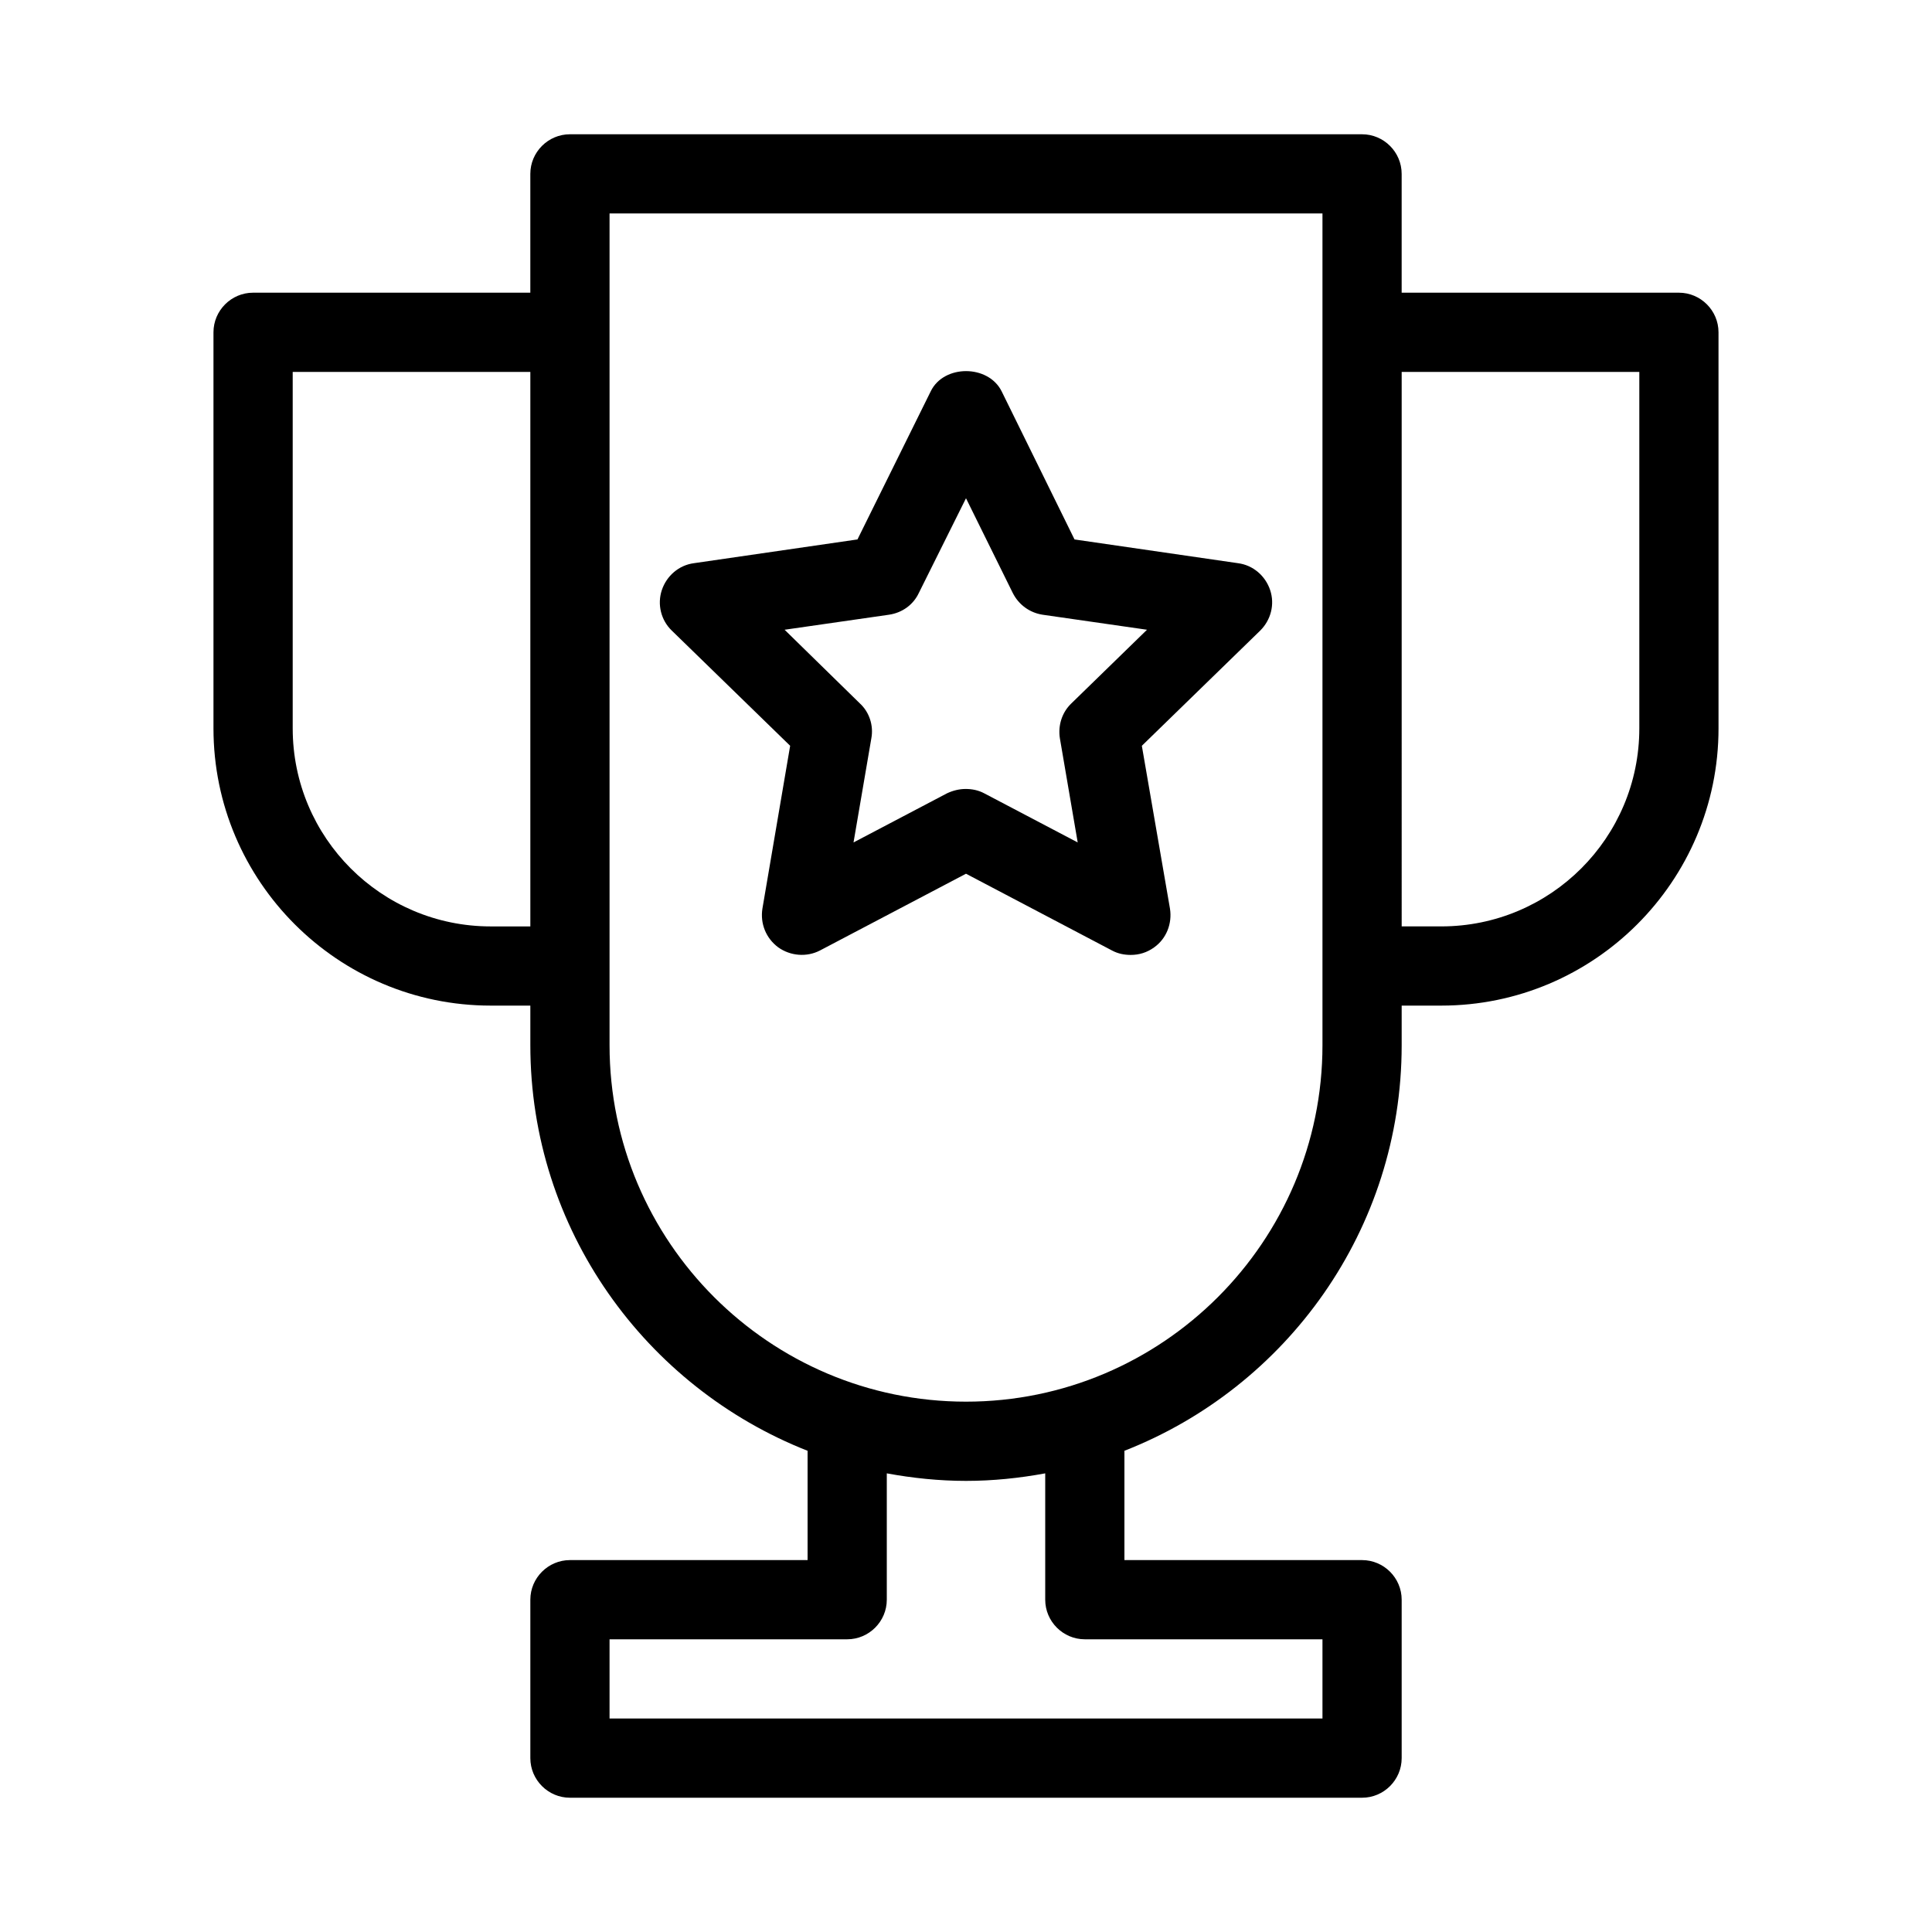
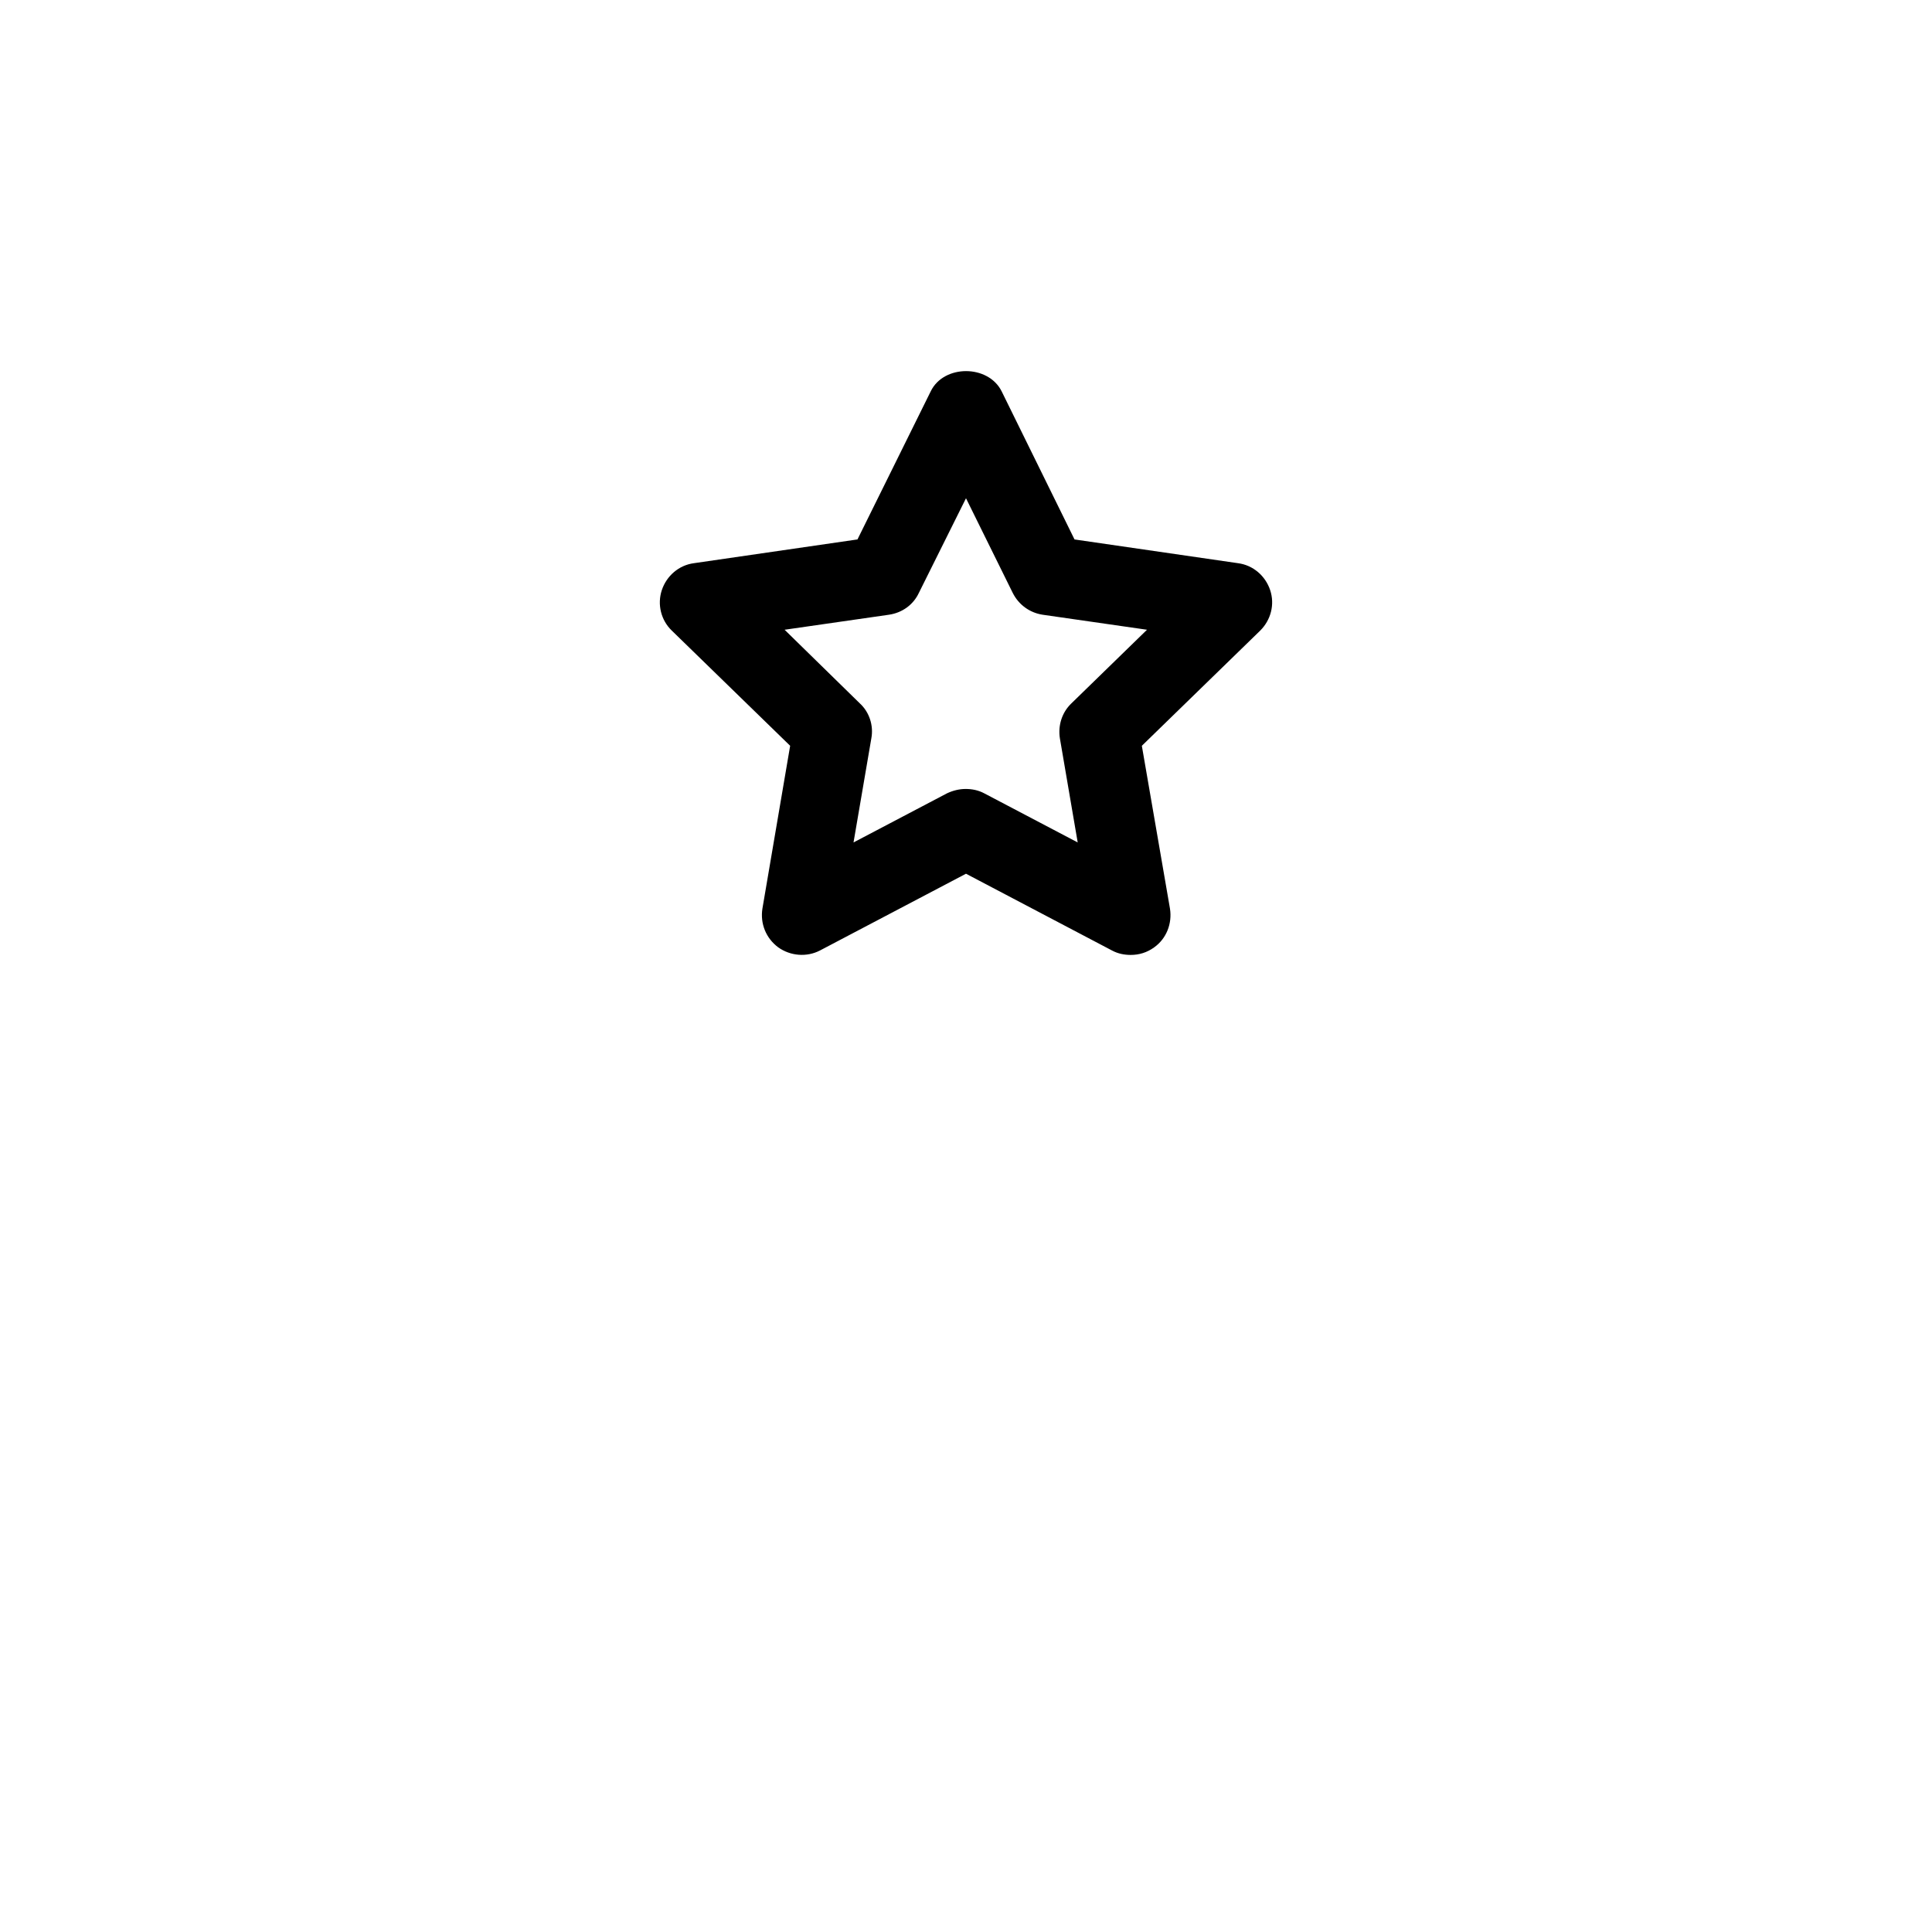
<svg xmlns="http://www.w3.org/2000/svg" fill="#000000" width="800px" height="800px" version="1.1" viewBox="144 144 512 512">
  <g>
-     <path d="m274.05 410.5h10.496v10.496c0 48.805 30.543 90.582 73.473 107.48v28.965h-62.977c-5.773 0-10.496 4.723-10.496 10.496v41.984c0 5.773 4.723 10.496 10.496 10.496h209.92c5.773 0 10.496-4.723 10.496-10.496v-41.984c0-5.773-4.723-10.496-10.496-10.496h-62.977v-28.969c42.93-16.793 73.473-58.566 73.473-107.48v-10.496h10.496c40.516 0 73.473-32.957 73.473-73.473l-0.004-104.96c0-5.773-4.723-10.496-10.496-10.496h-73.473v-31.488c0-5.773-4.723-10.496-10.496-10.496h-209.92c-5.773 0-10.496 4.723-10.496 10.496v31.488h-73.473c-5.773 0-10.496 4.723-10.496 10.496v104.96c0 40.512 32.957 73.473 73.473 73.473zm241.41-167.94h62.977v94.465c0 28.969-23.512 52.48-52.48 52.48h-10.496zm-20.992 335.87v20.992h-188.93v-20.992h62.977c5.773 0 10.496-4.723 10.496-10.496v-33.48c6.824 1.258 13.855 1.996 20.992 1.996s14.168-0.734 20.992-1.996v33.48c0 5.773 4.723 10.496 10.496 10.496zm-188.93-178.43v-199.43h188.93v220.42c0 52.059-42.402 94.465-94.465 94.465-52.059 0-94.465-42.402-94.465-94.465zm-83.969-157.44h62.977v146.95h-10.496c-28.969 0-52.48-23.512-52.48-52.48z" />
    <path d="m346.05 384.78c-0.629 3.988 0.945 7.871 4.199 10.285 3.254 2.309 7.559 2.625 11.02 0.84l38.73-20.359 38.73 20.363c1.574 0.84 3.254 1.156 4.934 1.156 2.203 0 4.305-0.629 6.191-1.996 3.254-2.309 4.828-6.297 4.199-10.285l-7.453-43.141 31.383-30.543c2.832-2.832 3.883-6.926 2.625-10.707-1.258-3.777-4.512-6.613-8.5-7.137l-43.348-6.297-19.316-39.258c-3.57-7.137-15.324-7.137-18.789 0l-19.418 39.254-43.348 6.297c-3.988 0.523-7.242 3.359-8.5 7.137-1.258 3.777-0.211 7.977 2.625 10.707l31.383 30.543zm5.875-73.891 27.711-3.988c3.465-0.523 6.402-2.625 7.871-5.773l12.492-25.086 12.387 25.086c1.574 3.148 4.512 5.246 7.871 5.773l27.711 3.988-20.047 19.523c-2.519 2.414-3.57 5.879-3.043 9.238l4.723 27.605-24.77-13.016c-1.574-0.84-3.254-1.156-4.934-1.156-1.68 0-3.359 0.418-4.934 1.156l-24.77 13.016 4.723-27.605c0.629-3.359-0.523-6.926-3.043-9.238z" />
  </g>
</svg>